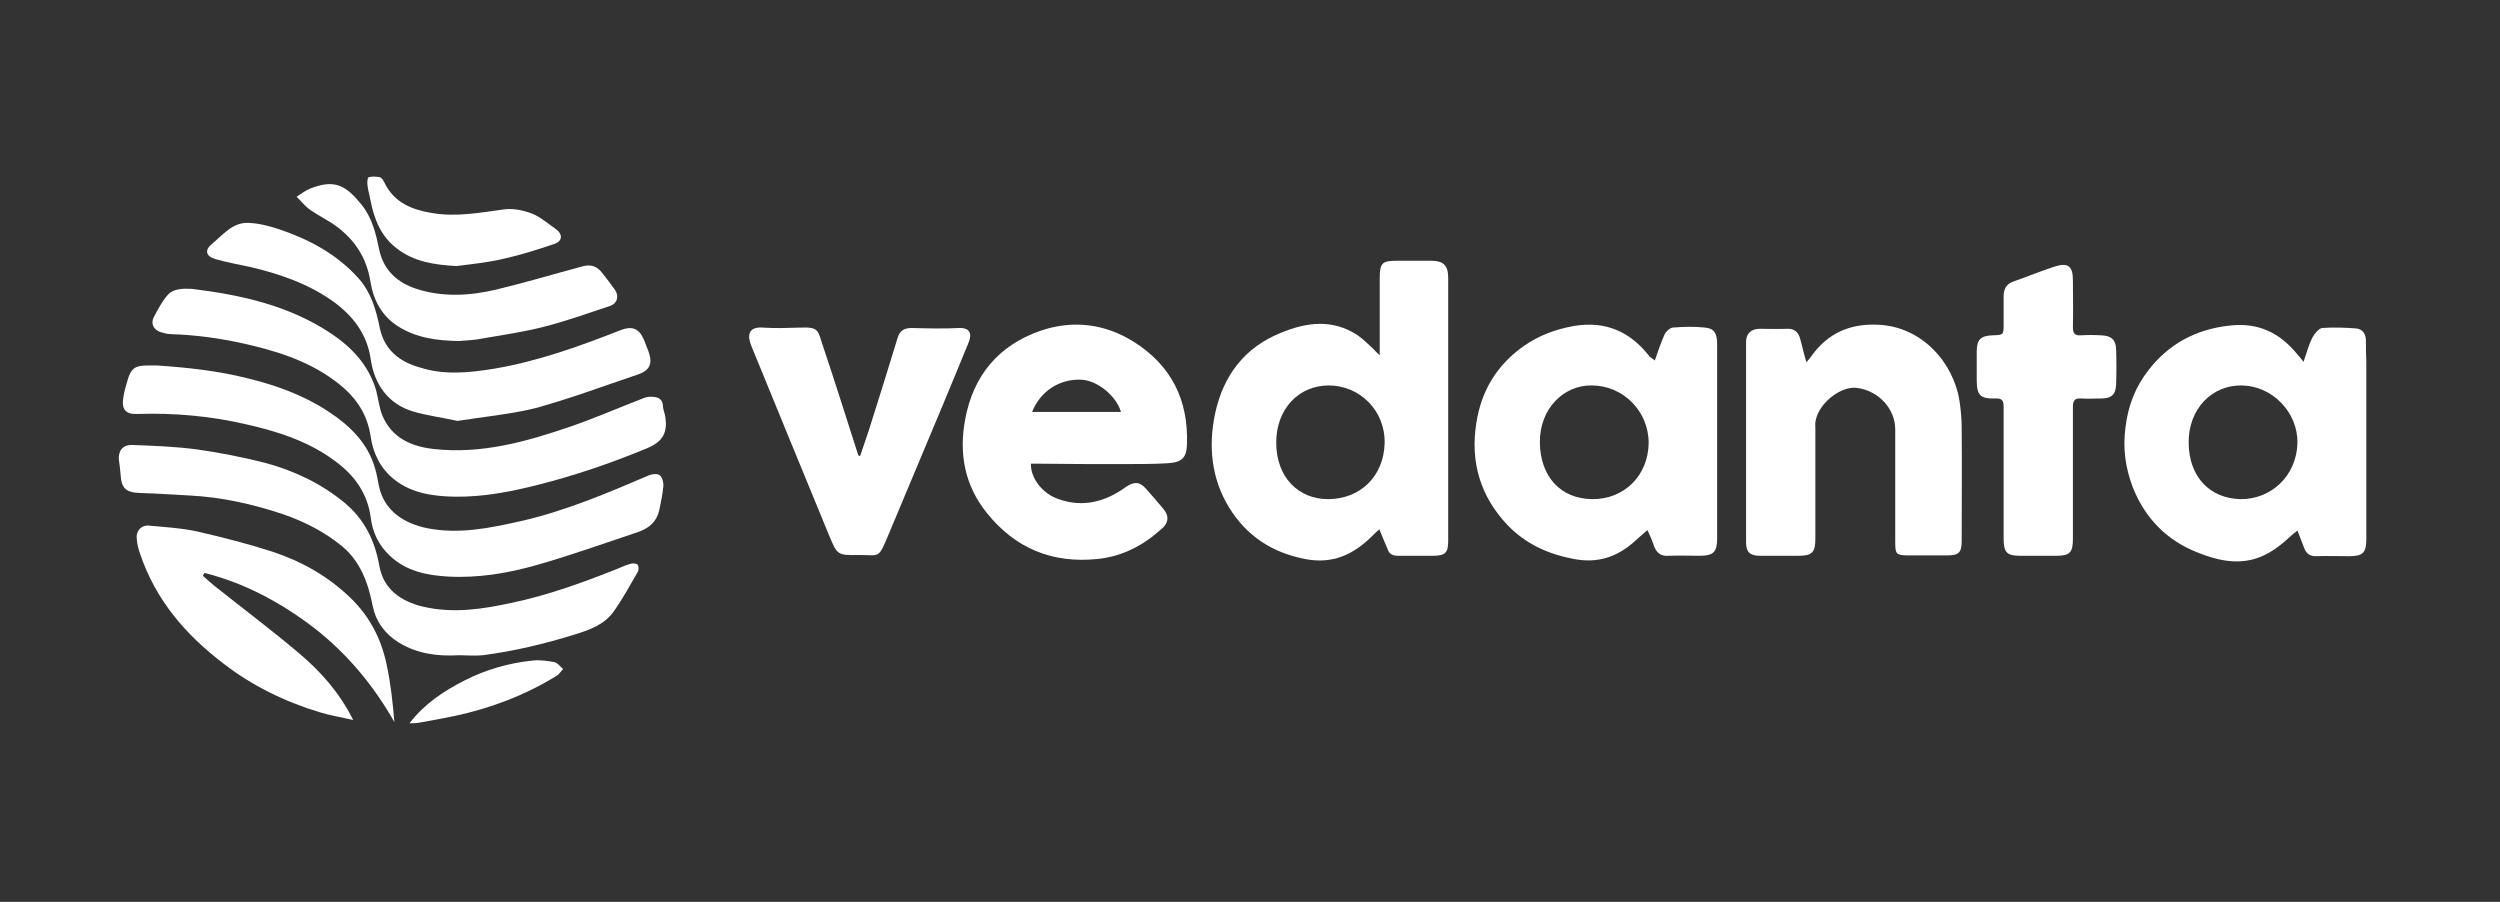
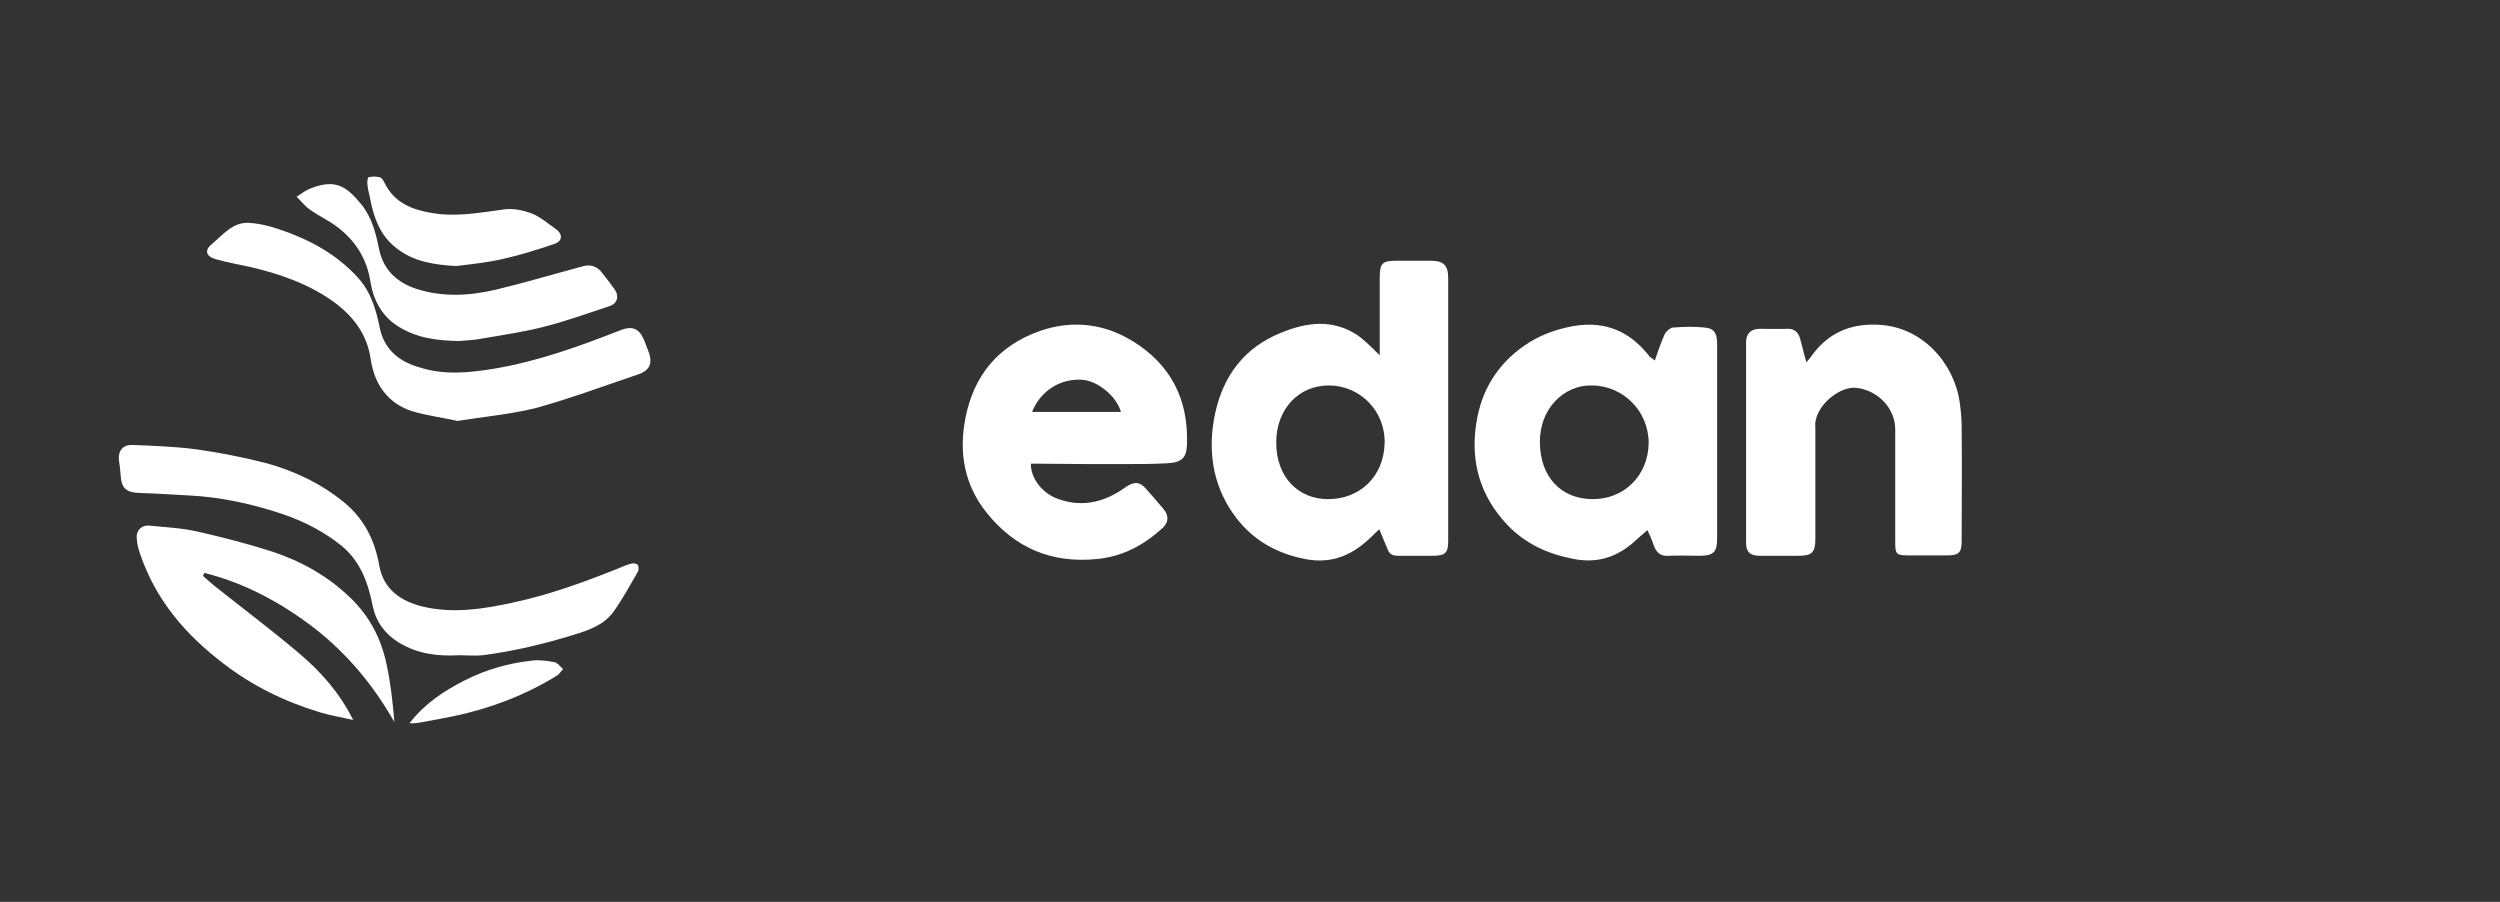
<svg xmlns="http://www.w3.org/2000/svg" width="316" height="114" viewBox="0 0 316 114" fill="none">
  <rect x="0" y="0" width="316" height="114" fill="#333333" stroke="none" />
  <path d="M174.398 44.909V35.173C174.398 33.216 174.707 32.959 176.613 32.959C178.055 32.959 179.446 32.959 180.888 32.959C182.434 32.959 183.052 33.525 183.052 35.122C183.052 43.054 183.052 50.987 183.052 58.919C183.052 62.061 183.052 65.204 183.052 68.346C183.052 69.891 182.691 70.251 181.094 70.251C179.652 70.251 178.158 70.251 176.716 70.251C176.046 70.251 175.583 70.045 175.377 69.376C175.068 68.603 174.707 67.831 174.347 66.903C173.986 67.212 173.729 67.47 173.42 67.779C171.05 70.097 168.475 71.333 164.972 70.663C160.748 69.839 157.555 67.728 155.34 64.122C153.125 60.465 152.713 56.447 153.588 52.275C154.619 47.484 157.297 43.93 161.881 42.076C165.126 40.736 168.423 40.273 171.617 42.385C172.338 42.9 172.956 43.518 173.626 44.136C173.78 44.342 173.986 44.497 174.398 44.909ZM161.315 55.932C161.315 60.362 164.148 63.092 167.856 63.092C171.926 63.092 174.913 60.207 175.016 56.035C175.119 51.862 171.823 48.72 167.959 48.72C164.148 48.72 161.315 51.708 161.315 55.932Z" fill="white" />
  <path d="M209.165 45.577C209.577 44.393 209.938 43.311 210.401 42.281C210.556 41.92 211.071 41.457 211.431 41.405C212.771 41.302 214.161 41.251 215.501 41.405C216.685 41.508 217.046 42.126 217.046 43.517C217.046 46.195 217.046 48.874 217.046 51.552V68.035C217.046 69.787 216.582 70.25 214.831 70.25C213.543 70.25 212.255 70.199 210.968 70.25C209.835 70.353 209.319 69.787 209.01 68.86C208.804 68.242 208.547 67.675 208.238 67.005C207.568 67.572 207.053 68.035 206.538 68.499C204.374 70.405 201.954 71.229 198.966 70.662C195.669 70.044 192.836 68.757 190.518 66.336C187.119 62.73 185.831 58.403 186.604 53.51C187.222 49.389 189.231 46.092 192.63 43.723C194.536 42.384 196.648 41.611 198.966 41.199C203.035 40.529 206.126 41.972 208.547 45.114C208.753 45.268 208.959 45.371 209.165 45.577ZM201.181 48.719C197.627 48.668 194.588 51.707 194.639 55.931C194.691 60.258 197.266 63.039 201.232 63.091C205.25 63.142 208.341 60.154 208.392 55.982C208.392 51.965 205.147 48.719 201.181 48.719Z" fill="white" />
  <path d="M228.329 45.783C228.638 45.423 228.844 45.217 228.998 44.959C231.059 42.126 233.789 40.89 237.343 41.045C242.957 41.251 246.975 45.886 247.696 50.78C247.851 51.862 247.954 52.943 247.954 54.025C248.005 58.815 247.954 63.606 247.954 68.396C247.954 69.838 247.593 70.199 246.151 70.199C244.451 70.199 242.751 70.199 241.103 70.199C239.712 70.199 239.558 69.993 239.558 68.654C239.558 63.863 239.558 59.073 239.558 54.282C239.558 51.656 237.446 49.389 234.716 49.029C232.707 48.771 229.977 50.883 229.513 53.098C229.41 53.458 229.462 53.819 229.462 54.179C229.462 58.815 229.462 63.451 229.462 68.087C229.462 69.838 229.05 70.251 227.298 70.251C225.702 70.251 224.053 70.251 222.456 70.251C221.22 70.251 220.705 69.787 220.705 68.602C220.705 60.155 220.705 51.656 220.705 43.208C220.705 42.126 221.375 41.56 222.456 41.56C223.59 41.56 224.723 41.611 225.856 41.56C226.732 41.508 227.247 41.92 227.504 42.693C227.762 43.569 227.968 44.599 228.329 45.783Z" fill="white" />
-   <path d="M108.723 57.633C109.084 56.603 109.444 55.521 109.805 54.44C111.041 50.525 112.277 46.61 113.462 42.695C113.72 41.82 114.286 41.459 115.213 41.459C117.222 41.511 119.231 41.562 121.24 41.459C122.734 41.408 122.837 42.335 122.425 43.313C121.343 45.992 120.21 48.67 119.128 51.297C116.862 56.706 114.595 62.114 112.329 67.523C110.99 70.717 111.247 70.15 108.569 70.15C105.787 70.201 105.839 70.15 104.757 67.575C101.512 59.642 98.215 51.71 94.97 43.726C94.455 42.489 94.507 41.253 96.464 41.408C98.009 41.511 99.554 41.459 101.151 41.408C103.572 41.305 103.366 41.82 103.984 43.623C105.53 48.207 106.972 52.843 108.466 57.479C108.466 57.582 108.517 57.582 108.723 57.633Z" fill="white" />
-   <path d="M262.016 59.898C262.016 62.627 262.016 65.409 262.016 68.139C262.016 69.839 261.604 70.251 259.955 70.251C258.461 70.251 256.916 70.251 255.371 70.251C253.671 70.251 253.259 69.839 253.259 68.088C253.259 65.615 253.259 63.143 253.259 60.67C253.259 57.58 253.259 54.541 253.259 51.45C253.259 50.677 253.104 50.317 252.229 50.368C250.271 50.42 249.859 49.956 249.859 47.999C249.859 46.814 249.859 45.629 249.859 44.445C249.859 42.951 250.323 42.436 251.868 42.384C253.259 42.333 253.259 42.333 253.259 40.942C253.259 39.809 253.259 38.624 253.259 37.491C253.259 36.564 253.568 35.894 254.495 35.585C256.247 34.967 257.998 34.246 259.749 33.679C261.398 33.164 262.016 33.628 262.016 35.431C262.016 37.439 262.067 39.397 262.016 41.406C262.016 42.127 262.273 42.436 262.994 42.384C263.87 42.333 264.694 42.333 265.57 42.384C266.909 42.436 267.424 42.951 267.476 44.136C267.527 45.629 267.527 47.123 267.476 48.617C267.424 49.905 266.858 50.368 265.57 50.368C264.746 50.368 263.921 50.42 263.097 50.368C262.273 50.317 262.016 50.574 262.016 51.45C262.016 54.231 262.016 57.065 262.016 59.898Z" fill="white" />
-   <path d="M19.87 46.196C23.682 46.454 27.494 46.866 31.202 47.793C34.808 48.669 38.259 49.905 41.35 51.914C44.131 53.717 46.501 55.932 47.428 59.28C47.634 59.949 47.737 60.67 47.891 61.392C48.561 64.688 51.24 66.182 53.918 66.749C57.987 67.573 61.902 66.749 65.817 65.873C71.483 64.585 76.788 62.319 82.094 60.052C82.506 59.898 83.175 59.846 83.433 60.104C83.742 60.413 83.897 61.031 83.845 61.495C83.742 62.525 83.536 63.504 83.33 64.482C83.021 65.924 82.042 66.749 80.755 67.212C76.428 68.654 72.153 70.2 67.774 71.436C64.168 72.466 60.408 73.084 56.648 72.878C53.97 72.724 51.343 72.209 49.282 70.251C47.84 68.912 47.067 67.212 46.861 65.409C46.449 62.422 44.904 60.207 42.586 58.456C39.238 55.88 35.323 54.592 31.254 53.665C26.669 52.584 22.034 52.171 17.295 52.326C15.852 52.377 15.337 51.708 15.595 50.214C15.698 49.493 15.904 48.823 16.11 48.102C16.574 46.505 17.089 46.196 18.737 46.196H19.87Z" fill="white" />
-   <path d="M24.245 36.512C30.529 37.285 36.607 38.624 41.964 42.23C44.539 43.981 46.6 46.196 47.527 49.287C47.836 50.42 47.939 51.656 48.403 52.686C49.639 55.416 52.06 56.447 54.841 56.755C60.868 57.425 66.534 55.828 72.097 53.922C75.239 52.841 78.278 51.502 81.369 50.317C81.729 50.162 82.193 50.111 82.605 50.162C83.223 50.214 83.738 50.471 83.79 51.244C83.79 51.656 83.944 52.017 84.047 52.429C84.459 54.644 83.841 55.828 81.678 56.704C77.196 58.558 72.664 60.104 67.976 61.288C64.525 62.164 61.022 62.834 57.468 62.782C54.79 62.731 52.06 62.37 49.845 60.619C48.093 59.228 47.166 57.322 46.857 55.21C46.497 52.738 45.364 50.78 43.612 49.184C40.264 46.196 36.143 44.702 31.868 43.672C28.468 42.848 25.017 42.333 21.515 42.23C21.102 42.23 20.69 42.075 20.278 41.972C19.454 41.715 19.042 40.942 19.403 40.169C19.918 39.191 20.433 38.161 21.154 37.336C21.875 36.461 23.111 36.461 24.245 36.512Z" fill="white" />
  <path d="M58.038 82.82C55.36 82.975 52.784 82.666 50.415 81.223C48.663 80.142 47.53 78.596 47.118 76.639C46.551 73.703 45.573 70.973 43.203 69.016C40.988 67.213 38.464 65.925 35.786 64.998C31.923 63.71 28.008 62.834 23.939 62.628C21.878 62.525 19.869 62.371 17.809 62.319C15.903 62.268 15.337 61.753 15.234 59.898C15.182 59.332 15.131 58.714 15.028 58.147C14.925 57.014 15.491 56.241 16.624 56.241C19.406 56.344 22.187 56.447 24.917 56.808C27.802 57.22 30.686 57.786 33.52 58.508C37.177 59.486 40.628 61.135 43.564 63.556C46.036 65.616 47.376 68.294 47.942 71.488C48.457 74.476 50.672 76.021 53.505 76.691C57.317 77.566 61.026 77 64.786 76.175C69.164 75.248 73.336 73.754 77.509 72.106C78.23 71.849 78.899 71.488 79.621 71.282C79.93 71.179 80.393 71.179 80.599 71.385C80.754 71.54 80.754 72.106 80.599 72.312C79.621 74.012 78.693 75.712 77.56 77.309C76.376 78.957 74.521 79.627 72.667 80.193C68.855 81.378 64.992 82.305 61.026 82.82C60.047 82.923 59.017 82.82 58.038 82.82Z" fill="white" />
  <path d="M25.638 72.775C26.153 73.239 26.668 73.702 27.183 74.114C30.738 76.947 34.395 79.677 37.846 82.613C40.524 84.88 42.894 87.507 44.645 91.009C43.1 90.649 41.761 90.443 40.421 90.031C35.992 88.692 31.871 86.683 28.214 83.85C23.423 80.192 19.663 75.814 17.706 69.993C17.5 69.427 17.345 68.809 17.294 68.191C17.139 67.16 17.809 66.336 18.89 66.439C20.951 66.645 23.063 66.748 25.072 67.212C28.214 67.933 31.407 68.757 34.446 69.736C38.155 70.972 41.452 72.827 44.285 75.557C46.706 77.874 48.199 80.759 48.869 84.004C49.384 86.374 49.642 88.794 49.848 91.267C47.221 86.631 43.873 82.613 39.7 79.368C35.528 76.175 30.944 73.702 25.844 72.415C25.793 72.569 25.69 72.672 25.638 72.775Z" fill="white" />
  <path d="M57.832 53.202C55.926 52.79 54.02 52.532 52.218 52.017C49.024 51.038 47.324 48.566 46.861 45.424C46.397 42.179 44.594 39.912 42.122 38.11C38.928 35.843 35.322 34.607 31.562 33.731C30.12 33.422 28.678 33.165 27.235 32.753C25.999 32.392 25.845 31.619 26.772 30.847C28.163 29.713 29.347 28.117 31.356 28.168C32.644 28.22 33.932 28.529 35.168 28.941C39.031 30.229 42.534 32.083 45.315 35.173C46.912 36.976 47.53 39.14 47.994 41.406C48.56 44.188 50.466 45.733 53.093 46.454C56.132 47.433 59.274 47.124 62.416 46.609C67.98 45.681 73.234 43.776 78.487 41.715C79.827 41.2 80.754 41.458 81.372 42.9C81.578 43.312 81.681 43.776 81.887 44.188C82.557 45.888 82.248 46.815 80.496 47.381C76.221 48.824 71.946 50.42 67.619 51.605C64.425 52.378 61.077 52.687 57.832 53.202Z" fill="white" />
  <path d="M57.989 43.105C55.259 43.053 52.684 42.744 50.314 41.251C48.202 39.911 47.172 37.851 46.812 35.533C46.348 32.649 44.906 30.434 42.691 28.734C41.557 27.858 40.27 27.292 39.137 26.467C38.519 26.055 38.055 25.386 37.488 24.871C38.055 24.51 38.57 24.098 39.188 23.84C42.33 22.604 43.721 23.428 45.73 25.901C47.069 27.601 47.533 29.61 47.945 31.618C48.511 34.194 50.263 35.739 52.632 36.512C55.98 37.593 59.38 37.387 62.676 36.615C66.334 35.739 69.939 34.657 73.597 33.679C74.627 33.37 75.451 33.627 76.121 34.503C76.687 35.224 77.202 35.894 77.717 36.615C78.284 37.439 78.026 38.366 77.099 38.675C74.318 39.602 71.588 40.581 68.755 41.302C66.179 41.972 63.552 42.332 60.925 42.796C59.998 43.002 59.019 43.002 57.989 43.105Z" fill="white" />
  <path d="M57.676 33.628C54.946 33.473 52.319 33.112 50.104 31.361C48.095 29.816 47.271 27.601 46.808 25.232C46.705 24.613 46.499 23.995 46.447 23.377C46.395 23.068 46.447 22.45 46.602 22.399C47.014 22.296 47.529 22.296 47.992 22.399C48.25 22.45 48.456 22.811 48.559 23.017C49.795 25.644 52.113 26.519 54.637 26.931C57.676 27.447 60.664 26.88 63.703 26.468C64.836 26.313 66.124 26.571 67.205 26.983C68.287 27.395 69.266 28.271 70.245 28.94C71.172 29.61 71.12 30.486 70.038 30.846C68.03 31.516 65.969 32.185 63.909 32.649C61.848 33.164 59.736 33.37 57.676 33.628Z" fill="white" />
  <path d="M51.756 91.423C53.662 88.95 56.083 87.354 58.71 86.014C61.44 84.624 64.324 83.799 67.363 83.49C68.239 83.387 69.218 83.542 70.093 83.696C70.505 83.799 70.814 84.263 71.175 84.572C70.917 84.83 70.711 85.19 70.402 85.396C66.385 87.869 62.058 89.517 57.473 90.496C55.928 90.805 54.383 91.114 52.838 91.371C52.477 91.423 52.116 91.423 51.756 91.423Z" fill="white" />
-   <path d="M299.052 43.055C299.052 42.231 298.64 41.561 297.764 41.51C296.373 41.407 294.931 41.355 293.54 41.458C293.077 41.51 292.562 42.179 292.304 42.643C291.84 43.518 291.583 44.549 291.171 45.733C290.81 45.27 290.604 45.064 290.398 44.806C288.183 42.076 285.453 40.737 281.848 41.149C277.572 41.613 274.121 43.467 271.546 46.815C269.897 48.927 268.97 51.348 268.661 54.026C268.301 56.653 268.661 59.177 269.588 61.598C271.134 65.513 273.864 68.294 277.778 69.84C280.096 70.767 282.569 71.385 285.093 70.612C286.793 70.097 288.183 69.016 289.471 67.831C289.729 67.573 290.038 67.367 290.398 67.058C290.707 67.934 291.016 68.604 291.274 69.325C291.531 69.994 291.995 70.303 292.716 70.303C294.107 70.252 295.498 70.303 296.888 70.303C298.691 70.303 299.103 69.891 299.103 68.088C299.103 60.62 299.103 53.202 299.103 45.733C299.052 44.806 299.052 43.931 299.052 43.055ZM283.187 63.092C279.324 62.989 276.697 60.311 276.645 55.984C276.594 51.709 279.581 48.618 283.444 48.721C287.256 48.824 290.45 52.12 290.398 55.984C290.295 60.208 286.999 63.144 283.187 63.092Z" fill="white" />
  <path d="M141.997 58.66C143.851 58.66 145.705 58.66 147.56 58.557C149.363 58.454 149.981 57.888 150.032 56.188C150.238 50.522 148.023 46.144 143.233 43.156C139.576 40.89 135.558 40.426 131.489 41.817C126.183 43.671 123.041 47.483 122.011 52.943C121.187 57.27 121.908 61.339 124.741 64.842C128.295 69.271 132.931 71.229 138.649 70.662C141.894 70.353 144.572 68.911 146.942 66.747C147.714 66.026 147.766 65.202 147.096 64.378C146.375 63.502 145.602 62.627 144.83 61.751C144.006 60.824 143.285 60.875 142.254 61.596C139.679 63.451 136.846 64.172 133.807 63.09C131.798 62.421 130.253 60.463 130.304 58.609H131.334C134.837 58.66 138.443 58.66 141.997 58.66ZM136.743 47.998C138.7 48.101 141.121 50.058 141.688 52.067H130.459C131.489 49.44 133.961 47.843 136.743 47.998Z" fill="white" />
</svg>